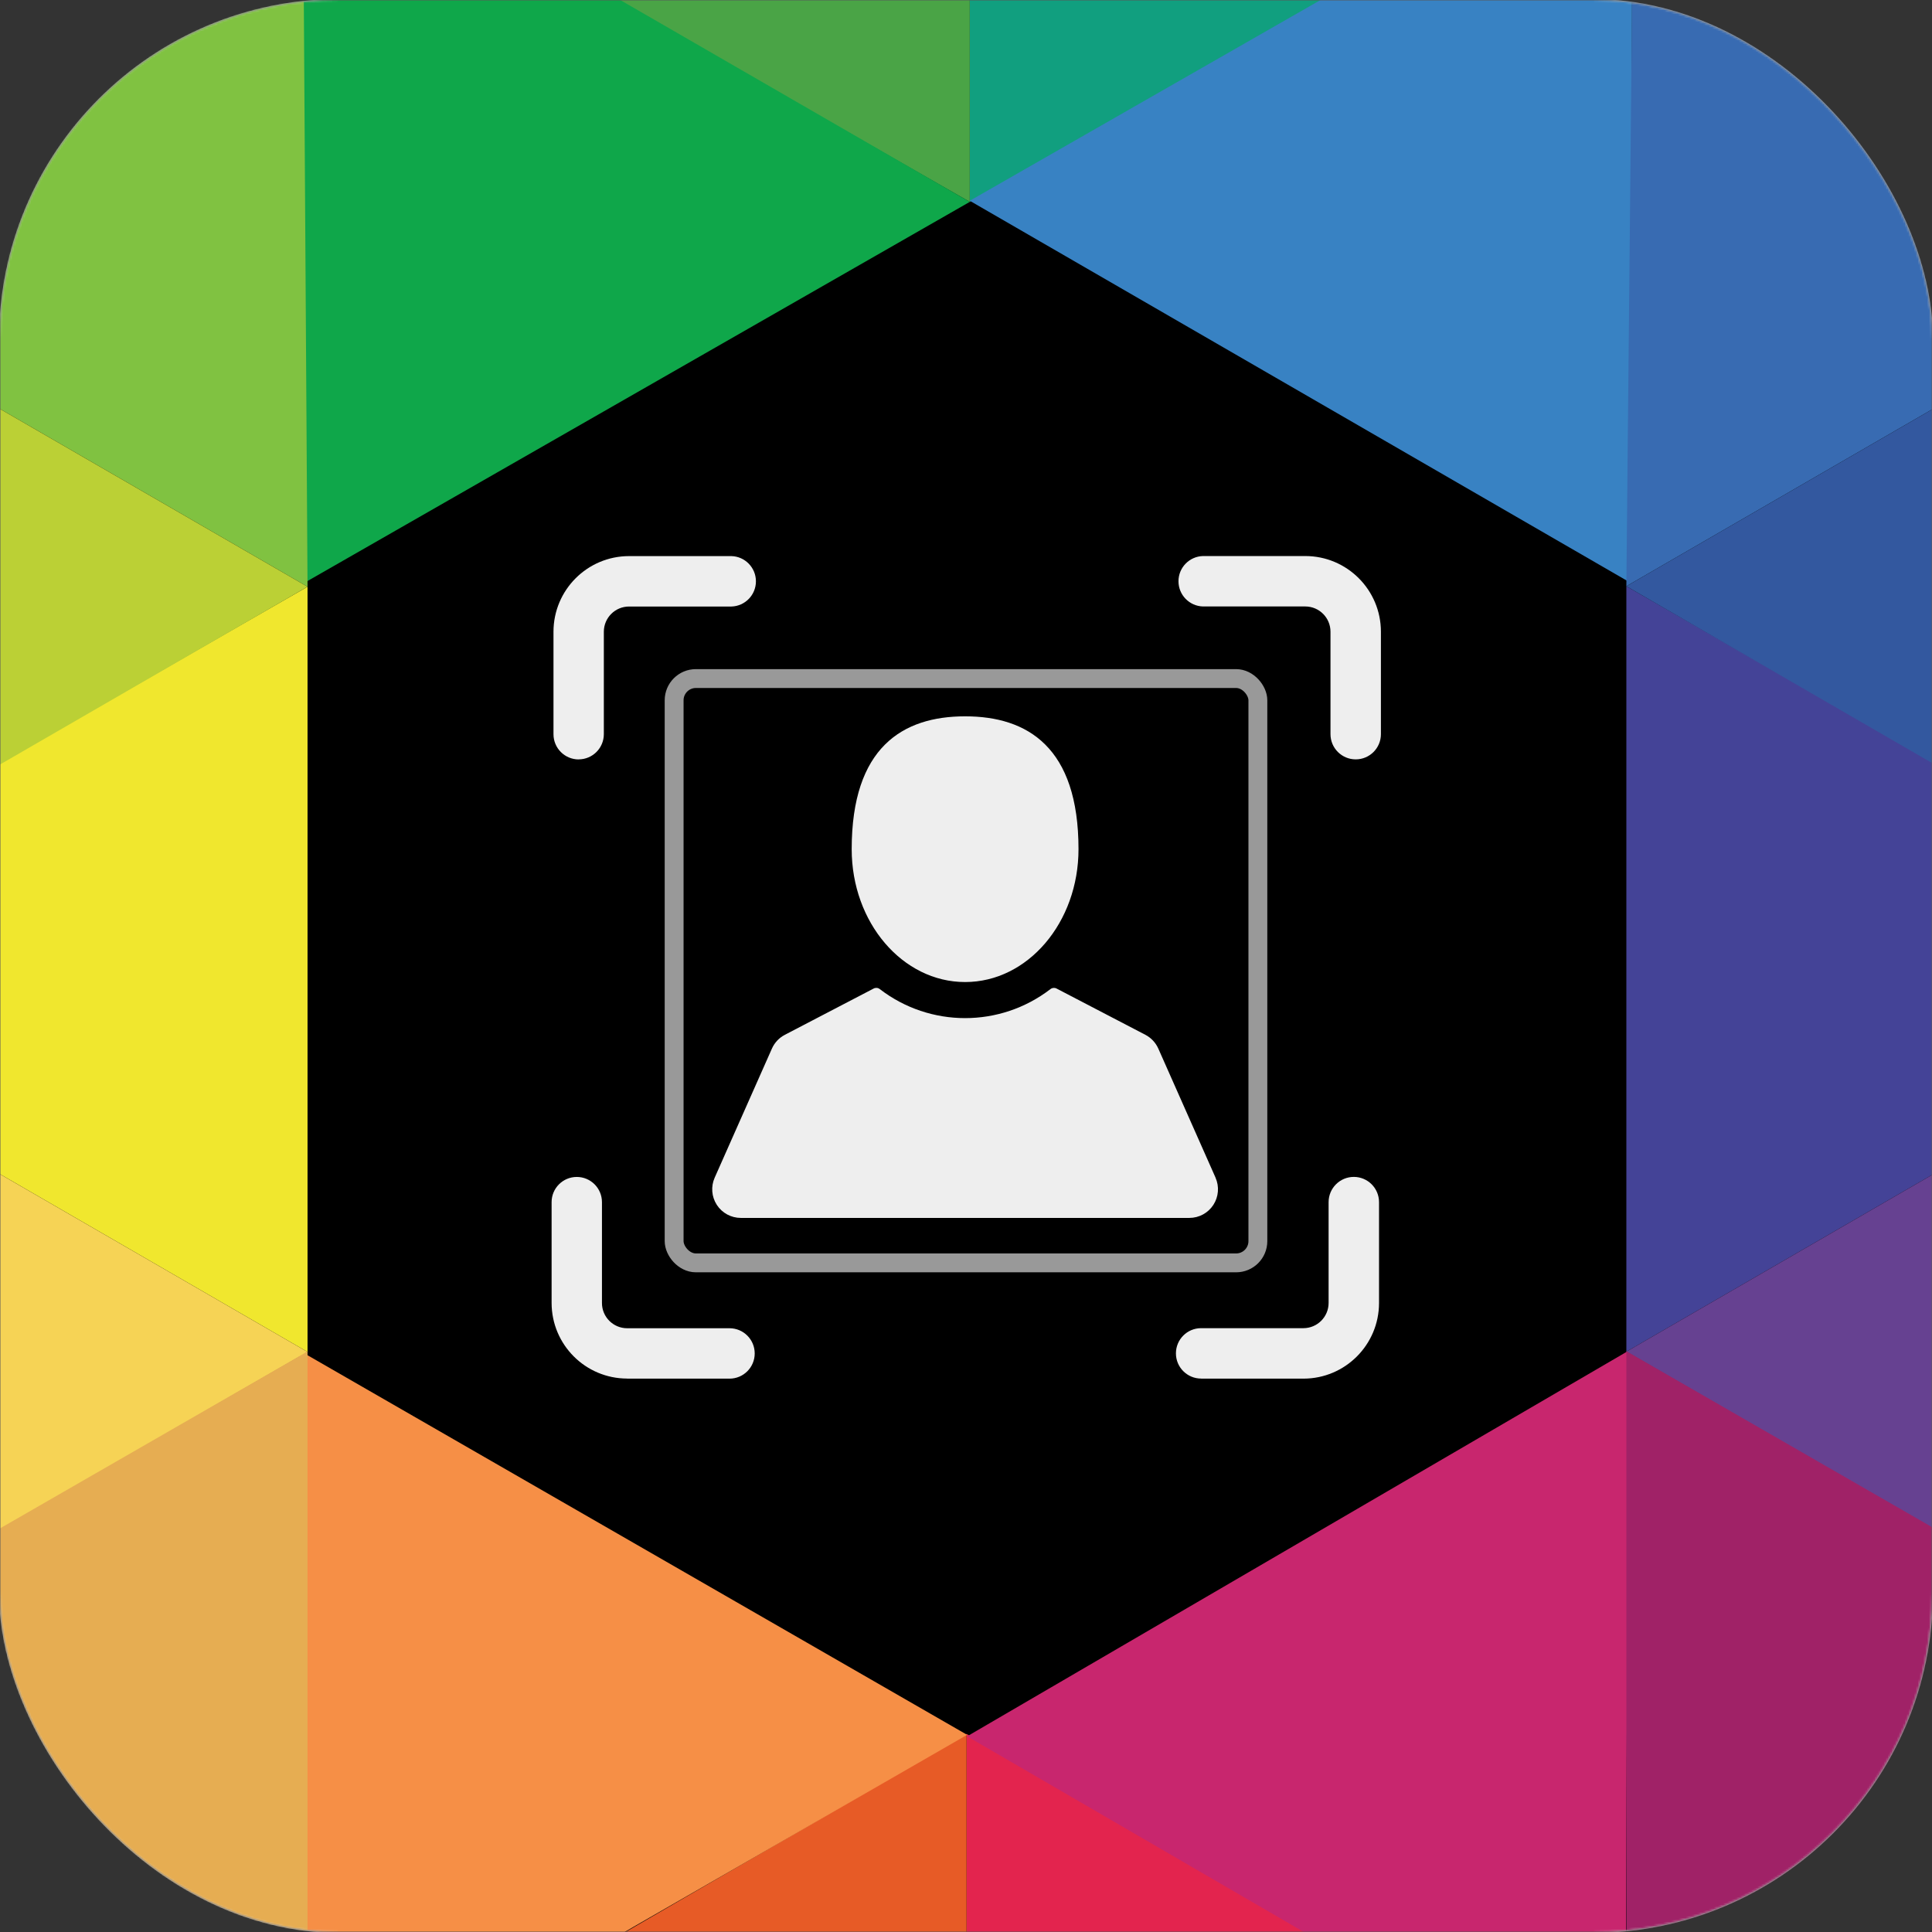
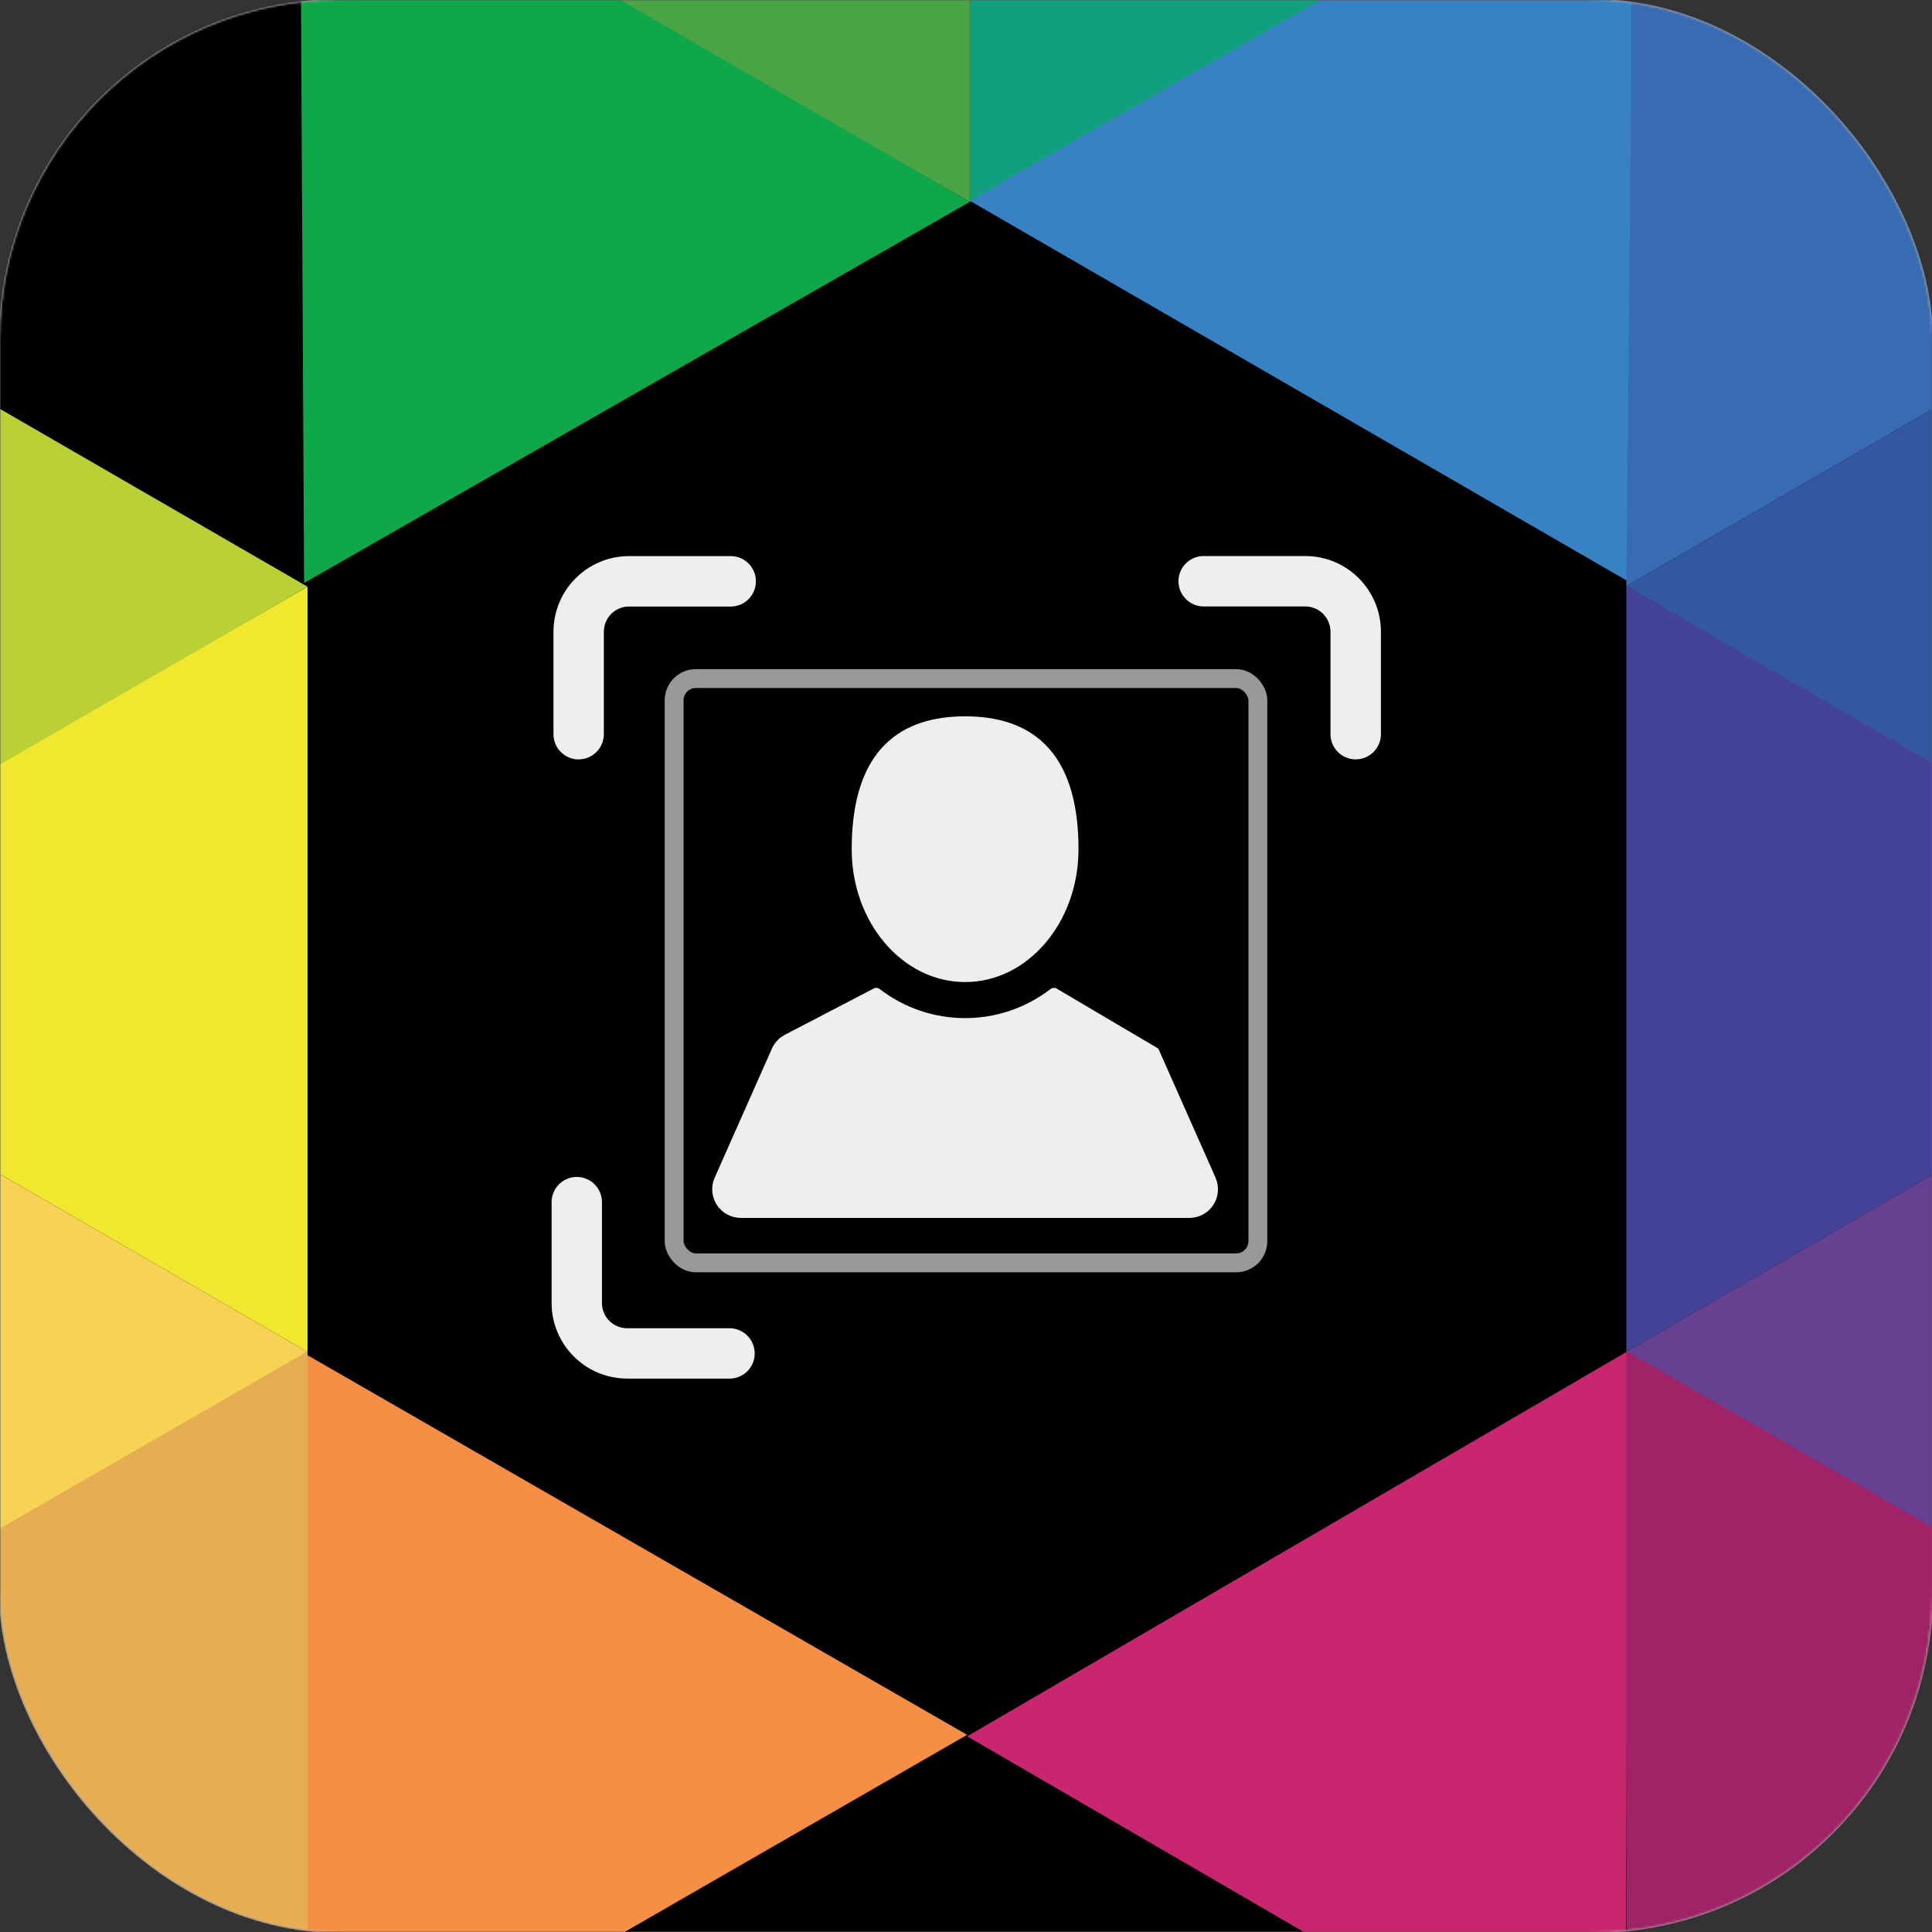
<svg xmlns="http://www.w3.org/2000/svg" xmlns:xlink="http://www.w3.org/1999/xlink" width="1024px" height="1024px" viewBox="0 0 1024 1024" version="1.1">
  <rect x="0" y="0" width="1024" height="1024" fill="#333333" stroke="none" />
  <title>Qroma/Logo/QromaScan_iOS</title>
  <desc>Created with Sketch.</desc>
  <defs>
    <rect id="path-1" x="0" y="0" width="1024" height="1024" rx="180" />
    <rect id="path-3" x="0" y="0" width="1024" height="1024" />
  </defs>
  <g id="Qroma/Logo/QromaScan_iOS" stroke="none" stroke-width="1" fill="none" fill-rule="evenodd">
    <mask id="mask-2" fill="white">
      <use xlink:href="#path-1" />
    </mask>
    <use id="Rectangle" stroke="#979797" fill="#D8D8D8" xlink:href="#path-1" />
    <g mask="url(#mask-2)">
      <g>
        <g id="Qroma/Base/App-Base">
          <g id="Qroma-Base">
            <g id="Colors">
              <mask id="mask-4" fill="white">
                <use xlink:href="#path-3" />
              </mask>
              <use id="Mask" fill="#000000" fill-rule="nonzero" xlink:href="#path-3" />
              <g mask="url(#mask-4)">
                <g transform="translate(-189, -299)">
                  <g id="Bottom" transform="translate(351, 1218)">
-                     <polygon id="Fill-6" fill="#E3244E" points="350.293 407 524.644 305.249 699 203.502 350.293 0" />
-                     <polygon id="Fill-7" fill="#E75B26" points="0 203.5 175.941 305.252 350.293 407 350.293 0" />
-                   </g>
+                     </g>
                  <g id="Top" transform="translate(350, 0)">
                    <polygon id="Fill-10" fill="#119F7F" points="353 0 353 406 706 203.79" />
                    <polygon id="Fill-11" fill="#4AA446" points="353 0 178.901 100.209 0 204.392 353 406" />
                  </g>
                  <g id="North" transform="translate(348, 201)">
                    <polygon id="Fill-8" fill="#0FA74A" points="0 0 355 204.995 2.18 406.991" />
                    <polygon id="Fill-9" fill="#3882C3" points="705.412 407 355 204.412 706.205 3.406" />
                  </g>
                  <g id="South" transform="translate(348, 1015)">
                    <polygon id="Fill-12" fill="#C8266E" points="702.407 407 353.593 204.292 704 0" />
                    <polygon id="Fill-13" fill="#F68F46" points="0 0 176.796 101.751 353.593 203.498 176.796 305.249 3.186 407" />
                  </g>
                  <g id="East" transform="translate(1227, 814) scale(-1, 1) translate(-1227, -814) translate(1051, 204)">
                    <g id="Lower" transform="translate(0, 405.707)">
                      <polygon id="Fill-2" fill="#444397" points="0 202.058 175.934 303.885 352 405.707 352 202.058 352 1.18506739e-13" />
                      <polygon id="Fill-5" fill="#664191" points="0 405.705 0 609.356 175.93 507.526 352 405.705 175.93 303.884 0 202.058" />
                      <polygon id="Fill-3" fill="#A02267" points="176.725 506.336 0 608.56 176.725 710.785 352 813.005 352 608.56 352 405.449" />
                    </g>
                    <g id="Upper">
                      <polygon id="Fill-2" fill="#386BB2" points="0 202.058 175.934 303.885 352 405.707 348.036 0" />
                      <polygon id="Fill-5" fill="#33589F" points="0 405.705 0 609.356 175.93 507.526 352 405.705 175.93 303.884 0 202.058" />
                    </g>
                  </g>
                  <g id="West" transform="translate(0, 204)">
                    <g id="Lower" transform="translate(0, 405.979)">
                      <polygon id="Fill-2" fill="#F0E72E" points="0 201.99 175.934 303.783 352 405.571 352 201.99 352 1.18476566e-13" />
                      <polygon id="Fill-5" fill="#F6D355" points="0 405.569 0 609.152 175.93 507.356 352 405.569 175.93 303.782 0 201.99" />
                      <polygon id="Fill-3" fill="#E6AD52" points="176.725 506.166 0 608.357 176.725 710.547 352 812.733 352 608.357 352 405.313" />
                    </g>
                    <g id="Upper">
-                       <polygon id="Fill-2" fill="#80C241" points="0 202.399 175.934 304.191 352 405.979 349.423 0.011" />
                      <polygon id="Fill-5" fill="#BBD035" points="0 405.977 0 609.56 175.93 507.764 352 405.977 175.93 304.19 0 202.399" />
                    </g>
                  </g>
                </g>
              </g>
            </g>
          </g>
        </g>
        <g id="QromaScan-iOS-Icon" transform="translate(292, 294)">
          <g id="QromaScan-icon">
            <g id="Scan">
              <g id="Group">
                <path d="M14.703,108.48 C22.07,108.474 28.041,102.497 28.047,95.123 L28.047,40.796 C28.074,33.435 34.037,27.48 41.391,27.469 L95.665,27.469 C102.895,27.271 108.654,21.347 108.654,14.107 C108.654,6.867 102.895,0.943 95.665,0.745 L41.391,0.745 C19.289,0.773 1.381,18.703 1.359,40.826 L1.359,95.153 C1.359,102.53 7.333,108.51 14.703,108.51" id="Shape" fill="#EEEEEE" fill-rule="nonzero" />
                <path d="M426.568,108.48 C433.938,108.48 439.912,102.5 439.912,95.123 L439.912,40.796 C439.89,18.673 421.982,0.743 399.881,0.715 L345.607,0.715 C338.376,0.913 332.618,6.837 332.618,14.077 C332.618,21.317 338.376,27.241 345.607,27.439 L399.881,27.439 C407.23,27.472 413.174,33.439 413.185,40.796 L413.185,95.123 C413.19,102.497 419.161,108.474 426.529,108.48" id="Shape" fill="#EEEEEE" fill-rule="nonzero" />
                <path d="M40.393,436.709 L94.667,436.709 C102.036,436.709 108.011,430.729 108.011,423.352 C108.011,415.976 102.036,409.995 94.667,409.995 L40.393,409.995 C33.028,409.984 27.06,404.011 27.049,396.638 L27.049,343.161 C27.049,335.784 21.075,329.804 13.705,329.804 C6.335,329.804 0.361,335.784 0.361,343.161 L0.361,396.599 C0.388,418.718 18.295,436.642 40.393,436.669" id="Shape" fill="#EEEEEE" fill-rule="nonzero" />
-                 <path d="M344.609,436.709 L398.883,436.709 C420.98,436.682 438.887,418.758 438.914,396.638 L438.914,343.161 C438.914,335.773 432.931,329.784 425.55,329.784 C418.17,329.784 412.187,335.773 412.187,343.161 L412.187,396.599 C412.176,403.971 406.208,409.944 398.843,409.955 L344.609,409.955 C337.239,409.955 331.265,415.936 331.265,423.312 C331.265,430.689 337.239,436.669 344.609,436.669" id="Shape" fill="#EEEEEE" fill-rule="nonzero" />
                <rect id="Rectangle-path" stroke="#999999" stroke-width="10" x="65.304" y="65.652" width="309.396" height="309.698" rx="11.52" />
              </g>
              <g id="Person" transform="translate(85, 85)" fill="#EEEEEE" fill-rule="nonzero">
                <path d="M134.537,141.502 C167.722,141.502 194.63,109.973 194.63,71.081 C194.63,17.133 167.682,0.669 134.537,0.669 C101.392,0.669 74.415,17.153 74.415,71.081 C74.415,109.973 101.362,141.502 134.527,141.502" id="Shape" />
-                 <path d="M267.248,245.141 L236.927,176.767 C235.531,173.628 233.114,171.055 230.071,169.465 L183.013,144.948 C181.978,144.4 180.718,144.505 179.789,145.218 C153.107,165.759 115.957,165.759 89.276,145.218 C88.344,144.501 87.079,144.395 86.042,144.948 L38.994,169.465 C35.949,171.052 33.531,173.627 32.137,176.767 L1.816,245.141 C-0.292,249.838 0.126,255.286 2.926,259.607 C5.725,263.928 10.524,266.531 15.669,266.52 L253.395,266.52 C258.527,266.52 263.311,263.921 266.107,259.613 C268.903,255.306 269.333,249.875 267.248,245.181" id="Shape" />
+                 <path d="M267.248,245.141 L236.927,176.767 L183.013,144.948 C181.978,144.4 180.718,144.505 179.789,145.218 C153.107,165.759 115.957,165.759 89.276,145.218 C88.344,144.501 87.079,144.395 86.042,144.948 L38.994,169.465 C35.949,171.052 33.531,173.627 32.137,176.767 L1.816,245.141 C-0.292,249.838 0.126,255.286 2.926,259.607 C5.725,263.928 10.524,266.531 15.669,266.52 L253.395,266.52 C258.527,266.52 263.311,263.921 266.107,259.613 C268.903,255.306 269.333,249.875 267.248,245.181" id="Shape" />
              </g>
            </g>
          </g>
        </g>
      </g>
    </g>
  </g>
</svg>